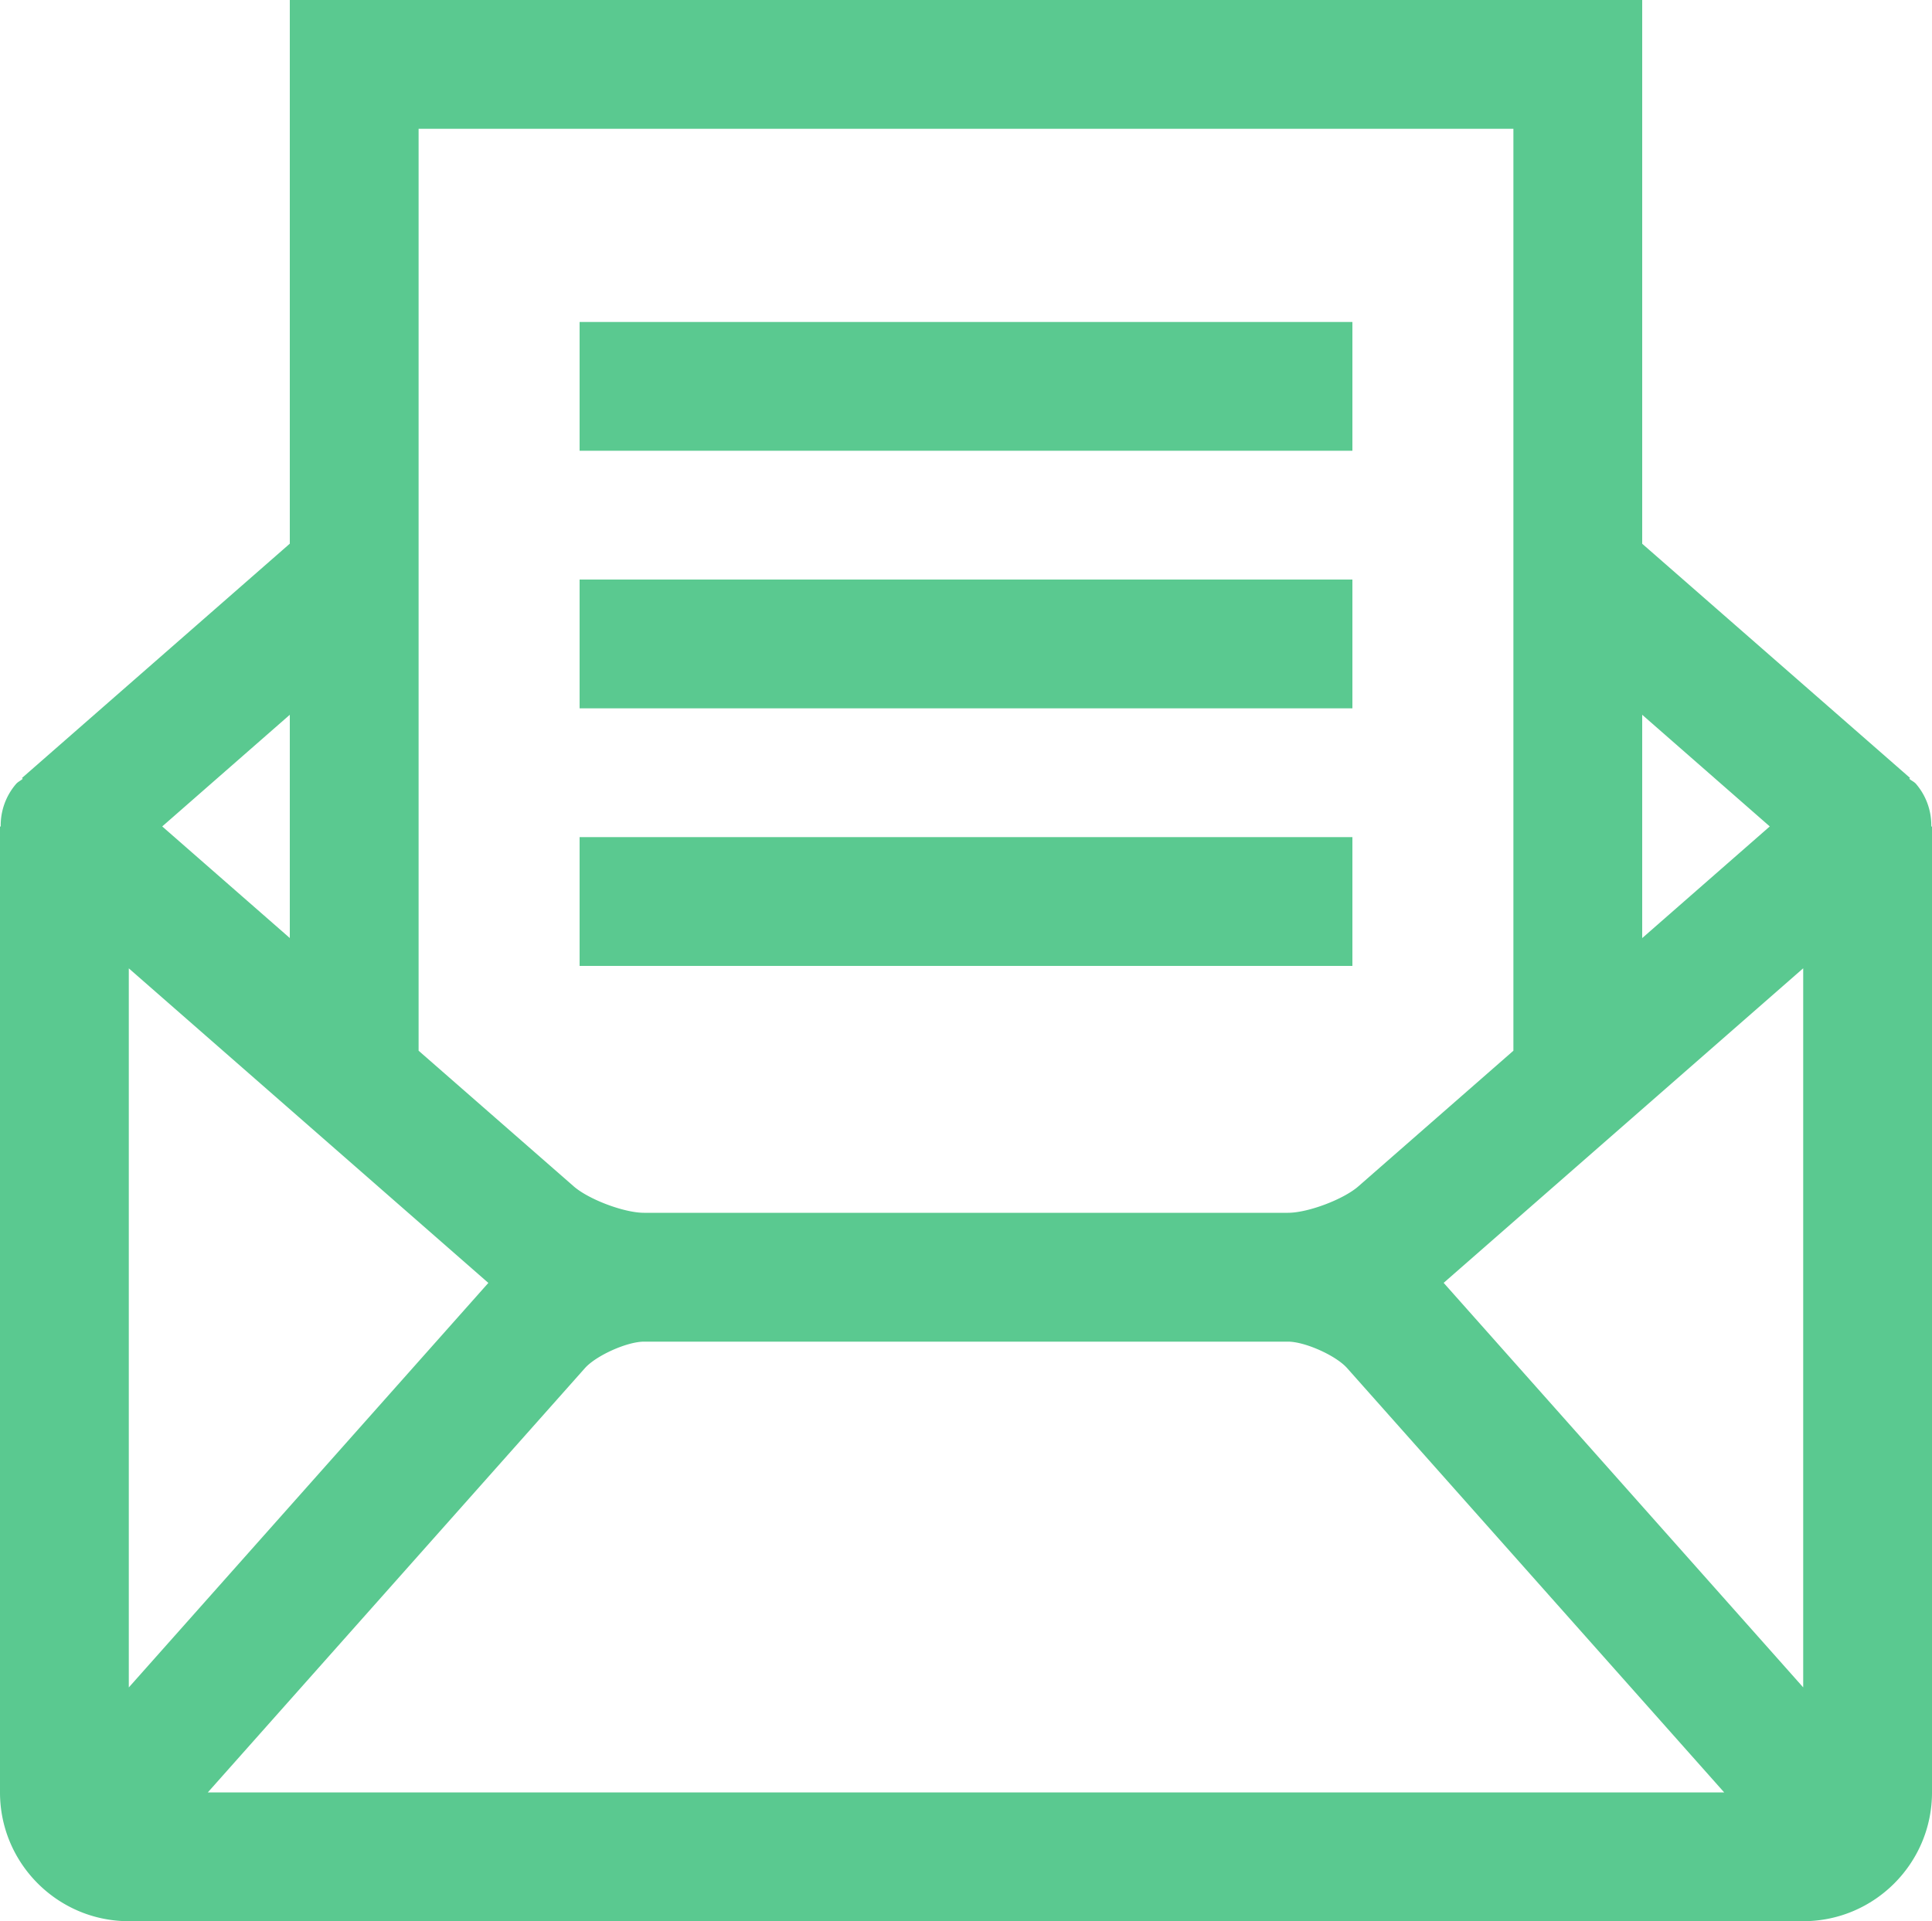
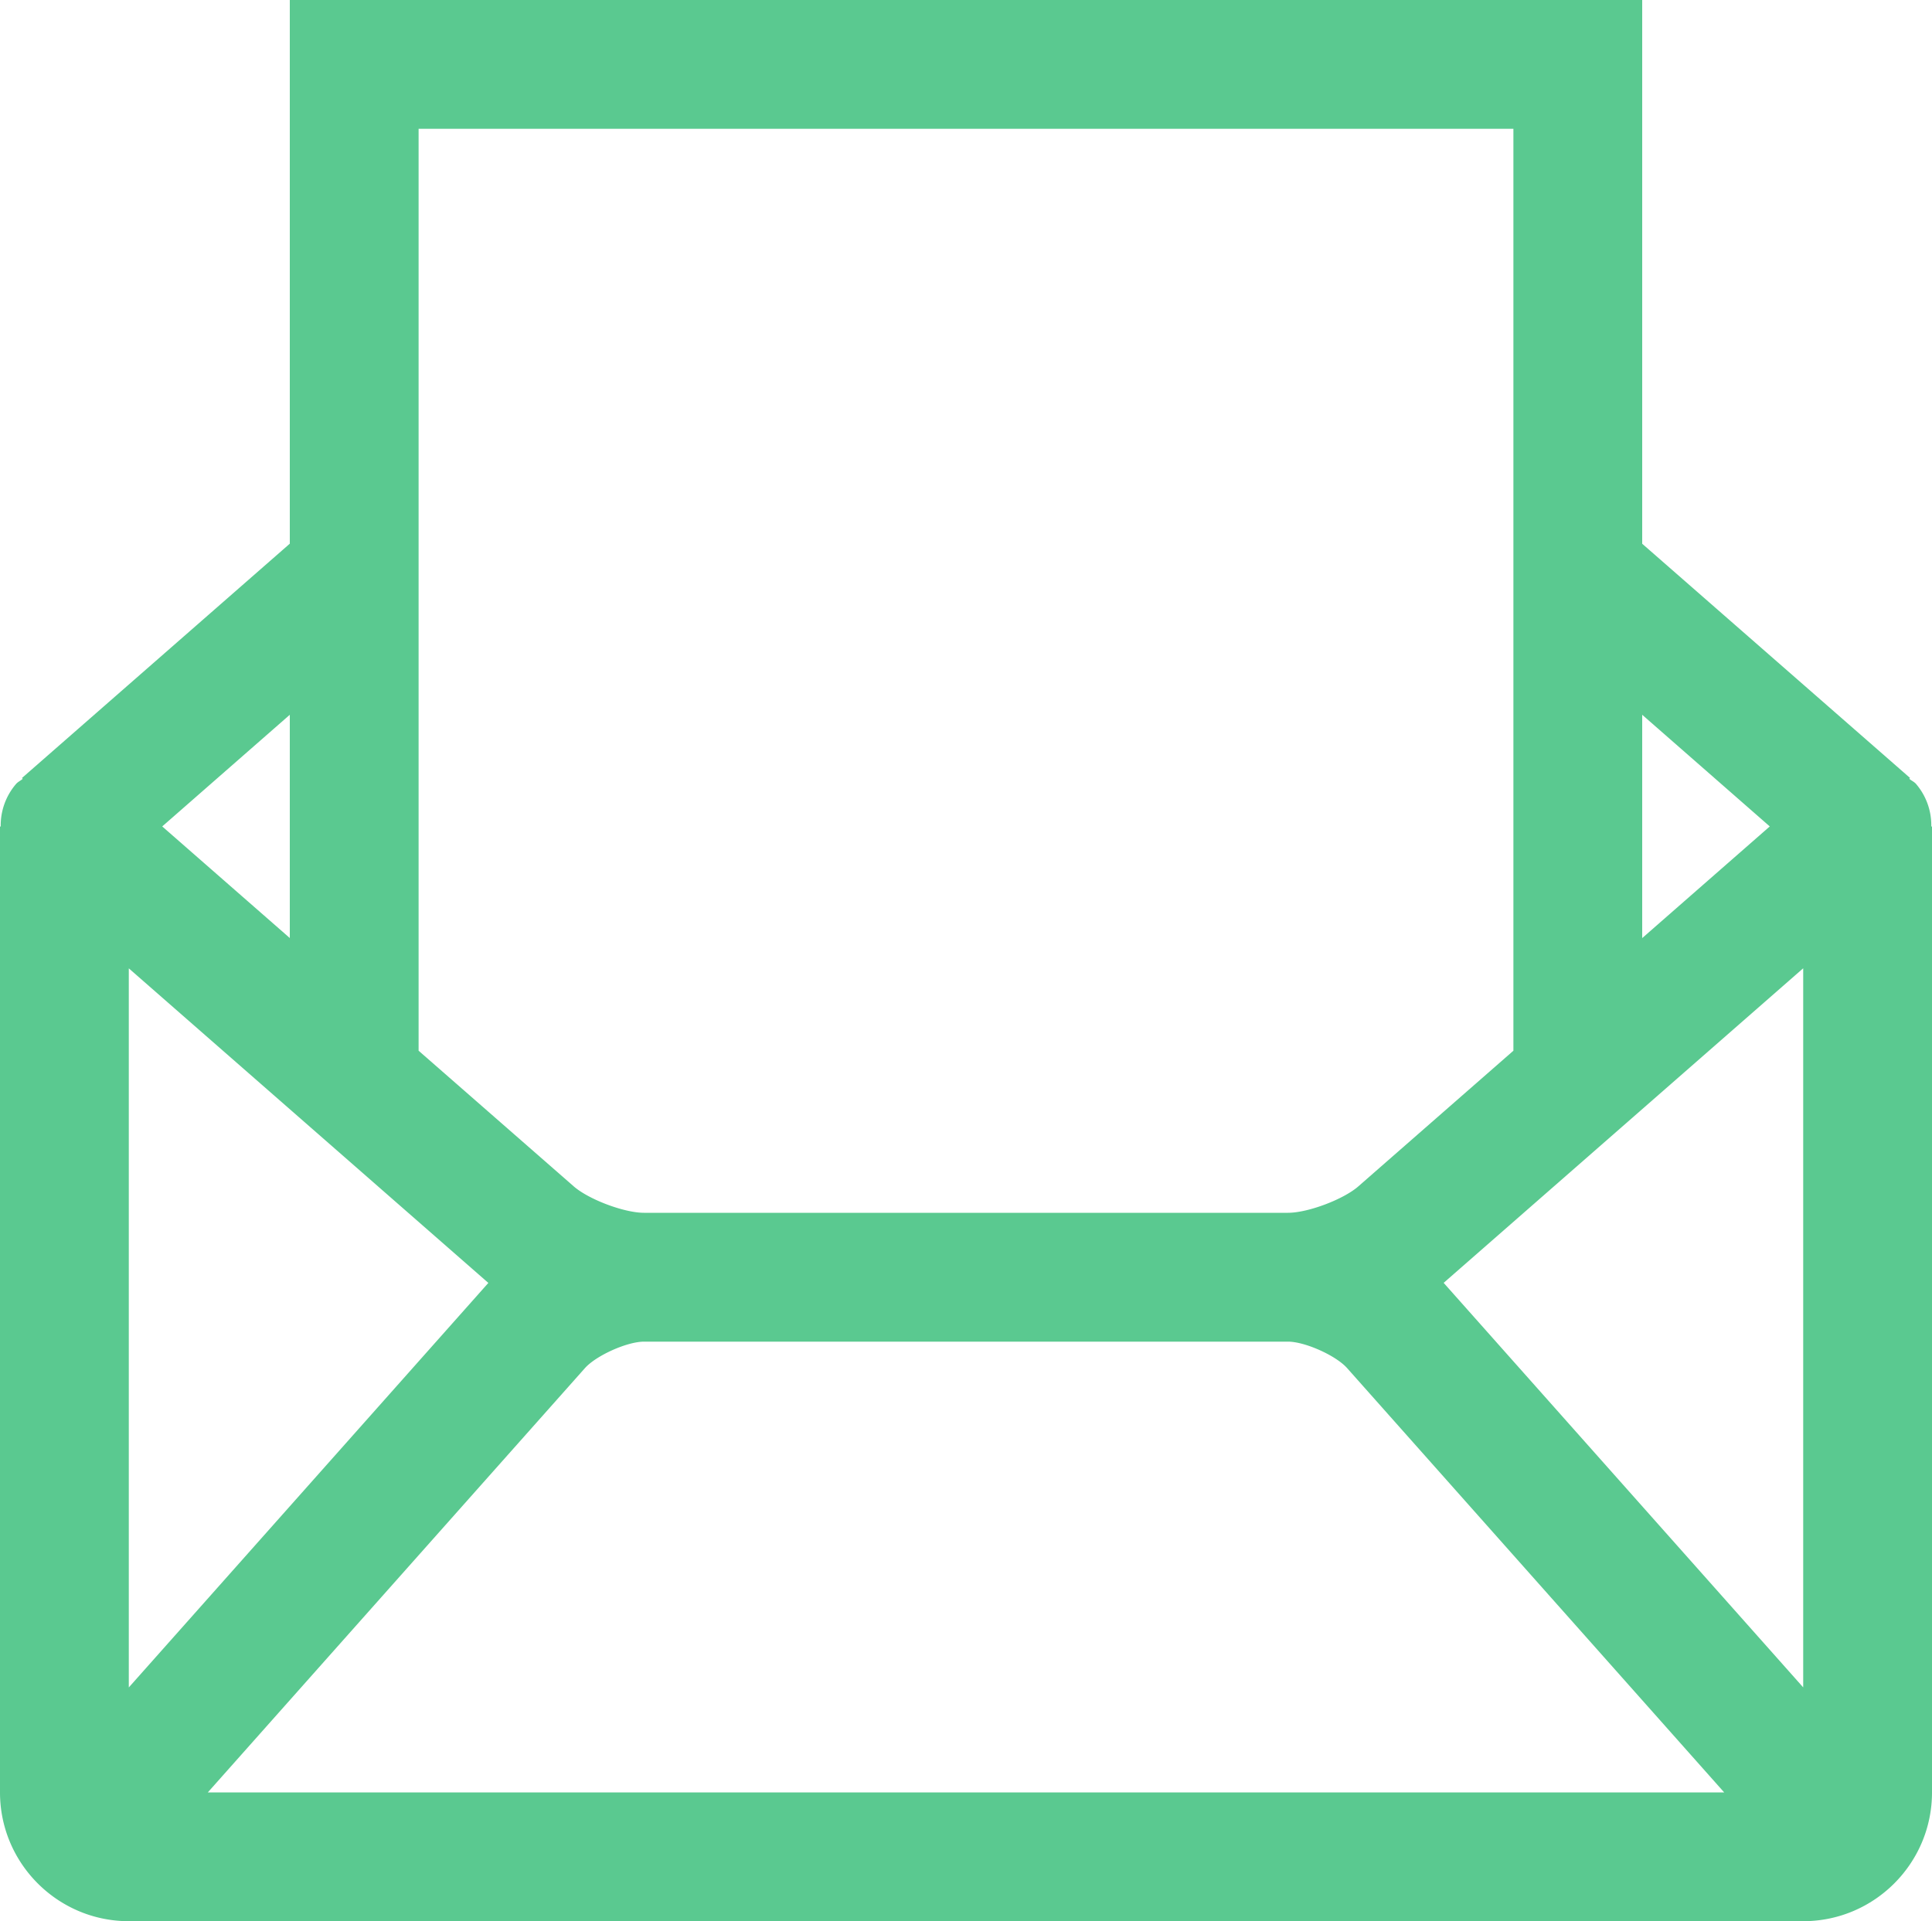
<svg xmlns="http://www.w3.org/2000/svg" width="30" height="29.834" viewBox="0 0 30 29.834">
  <g fill="#5AC990">
-     <path d="M9 13h12v2H9zM9 9h12v2H9zM9 5h12v2H9z" />
    <path d="M29.989 12.834a.986.986 0 0 0-.236-.659c-.03-.035-.072-.051-.106-.081l.012-.013L25.5 8.444V0h-21v8.443L.341 12.082l.012.013c-.034.029-.075.046-.105.081a.987.987 0 0 0-.237.659H0v15c0 1.103.897 2 2 2h26c1.103 0 2-.897 2-2v-15h-.011zM2 15.038l5.583 4.885L2 26.205V15.038zm7.083 6.208c.175-.196.655-.411.917-.411h10c.263 0 .743.215.917.41l5.856 6.59H3.227l5.856-6.589zm13.334-1.324L28 15.037v11.167l-5.583-6.282zm5.064-7.088L25.5 14.568V11.1l1.981 1.734zM23.5 2v14.317l-2.406 2.105c-.232.204-.785.412-1.094.412H10c-.309 0-.861-.208-1.094-.413L6.5 16.317V2h17zm-19 12.567l-1.981-1.733L4.5 11.1v3.467z" />
  </g>
</svg>